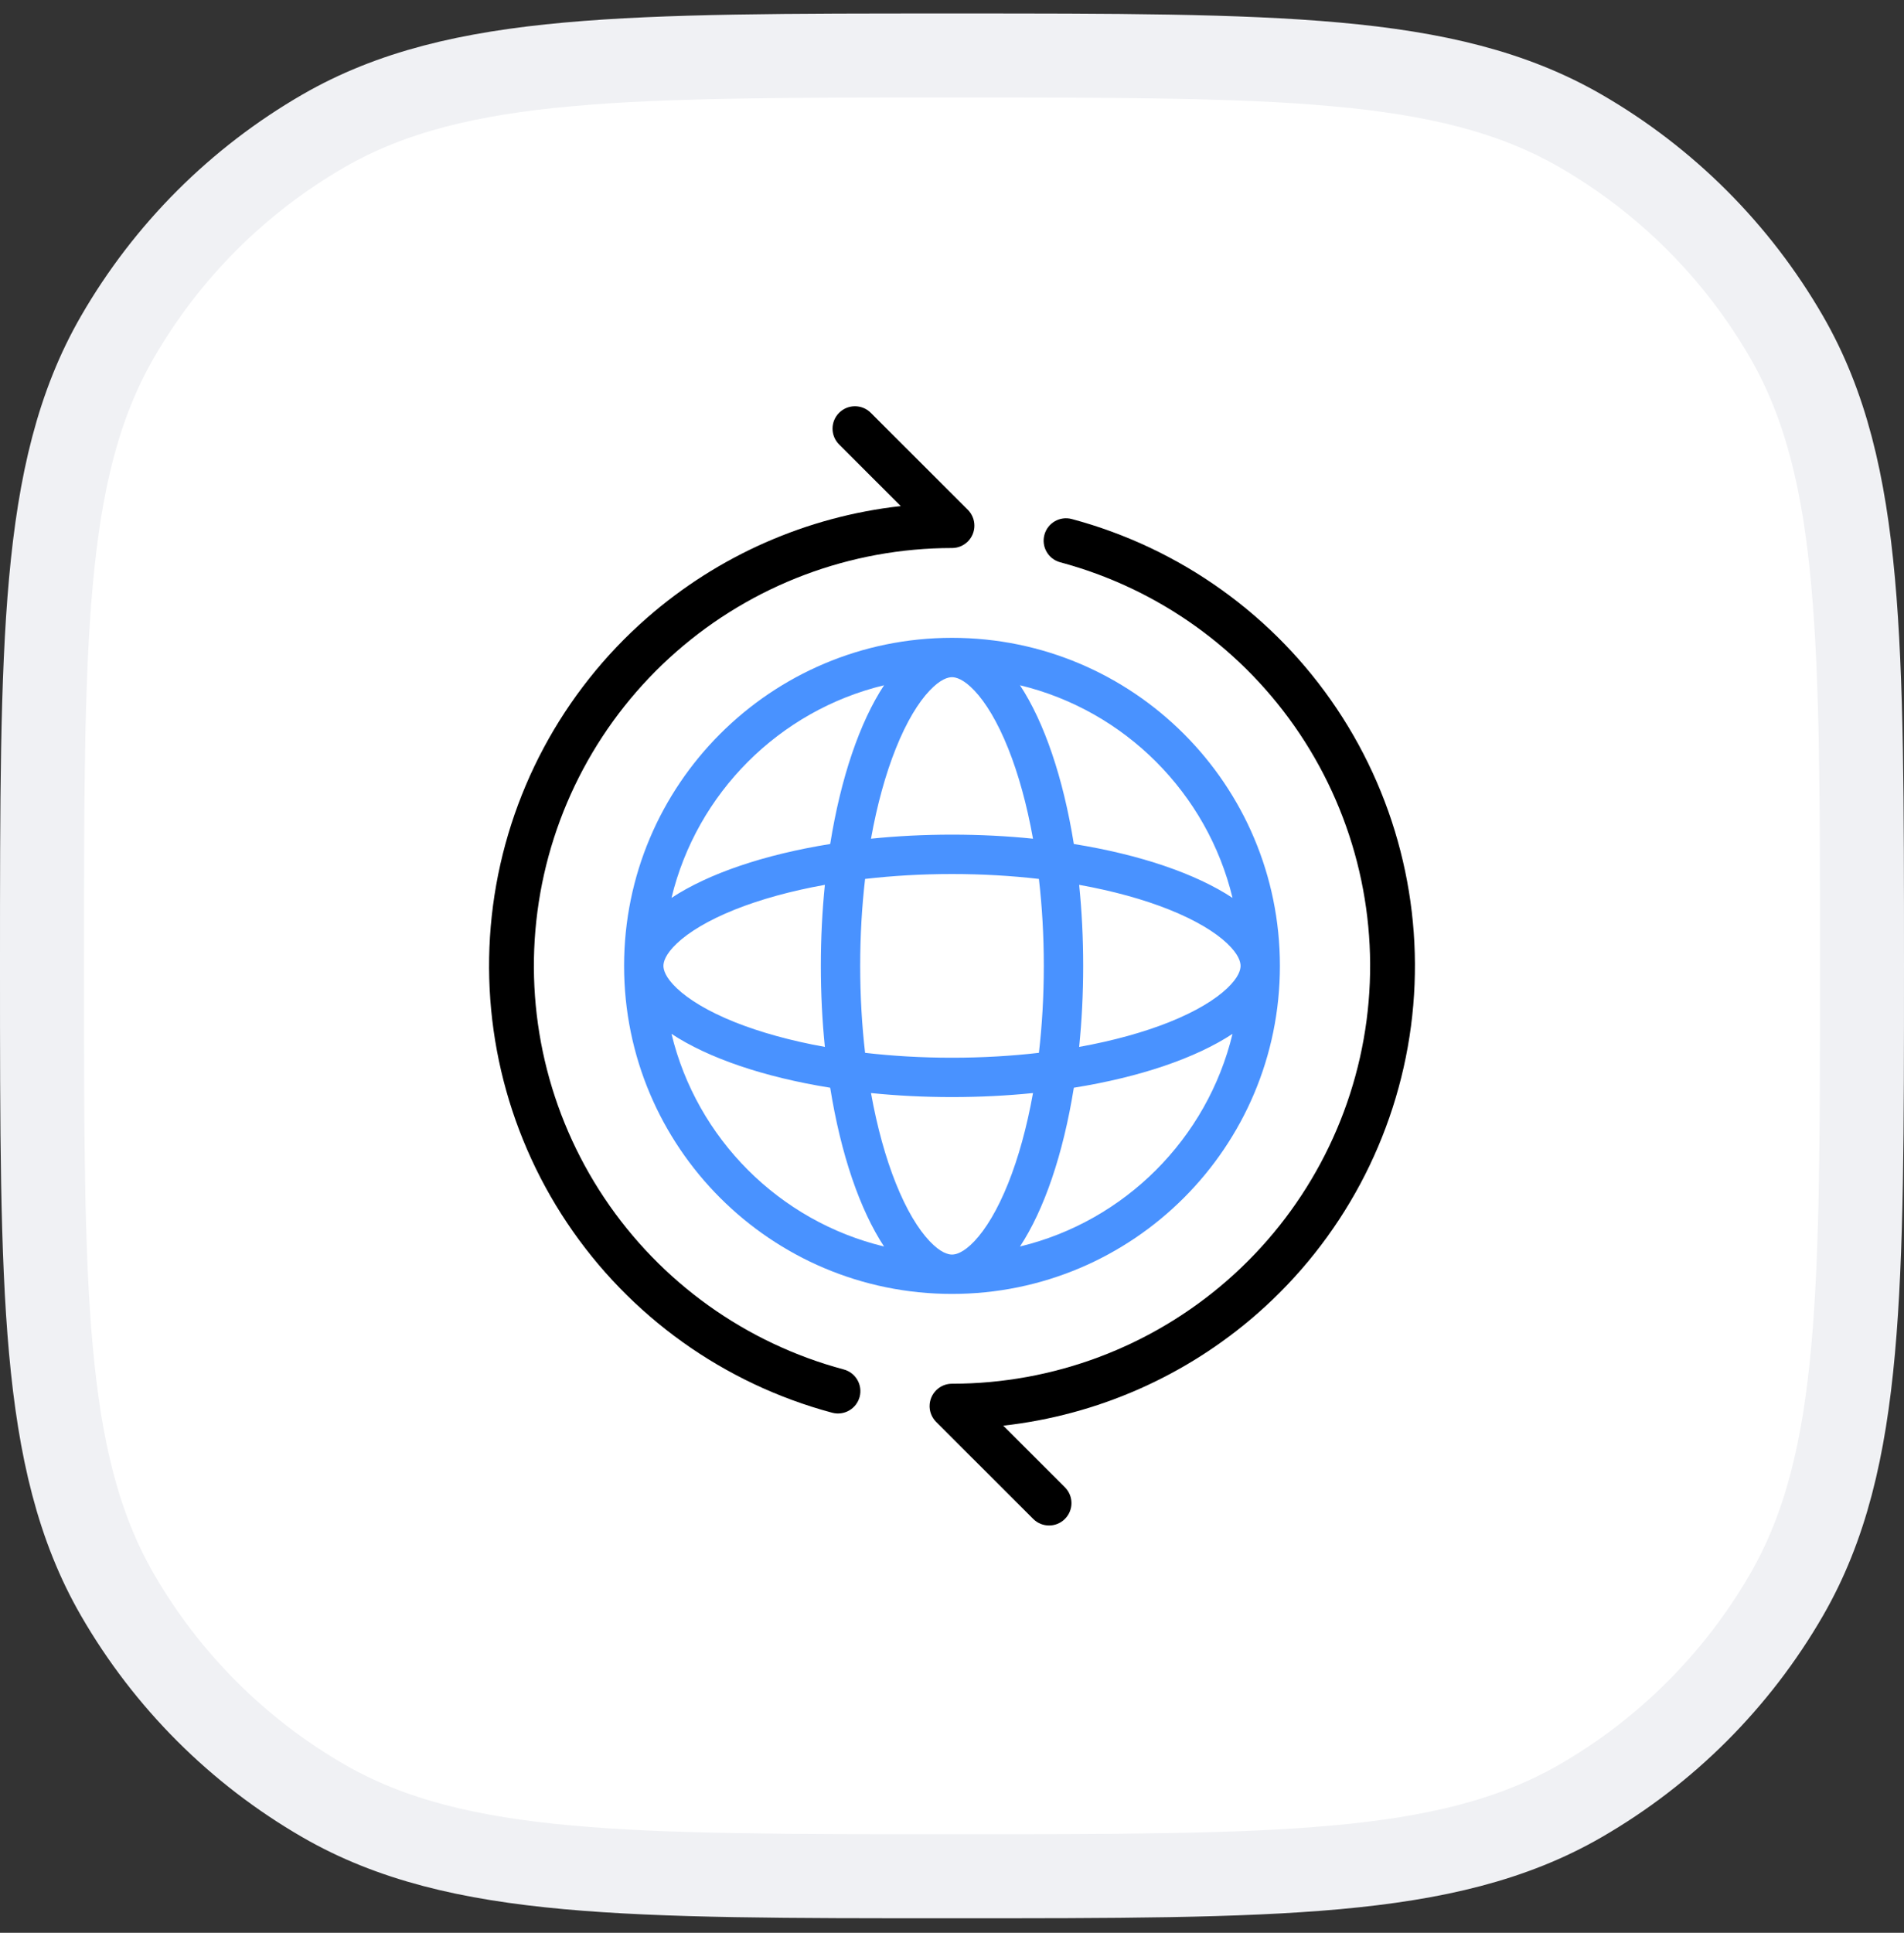
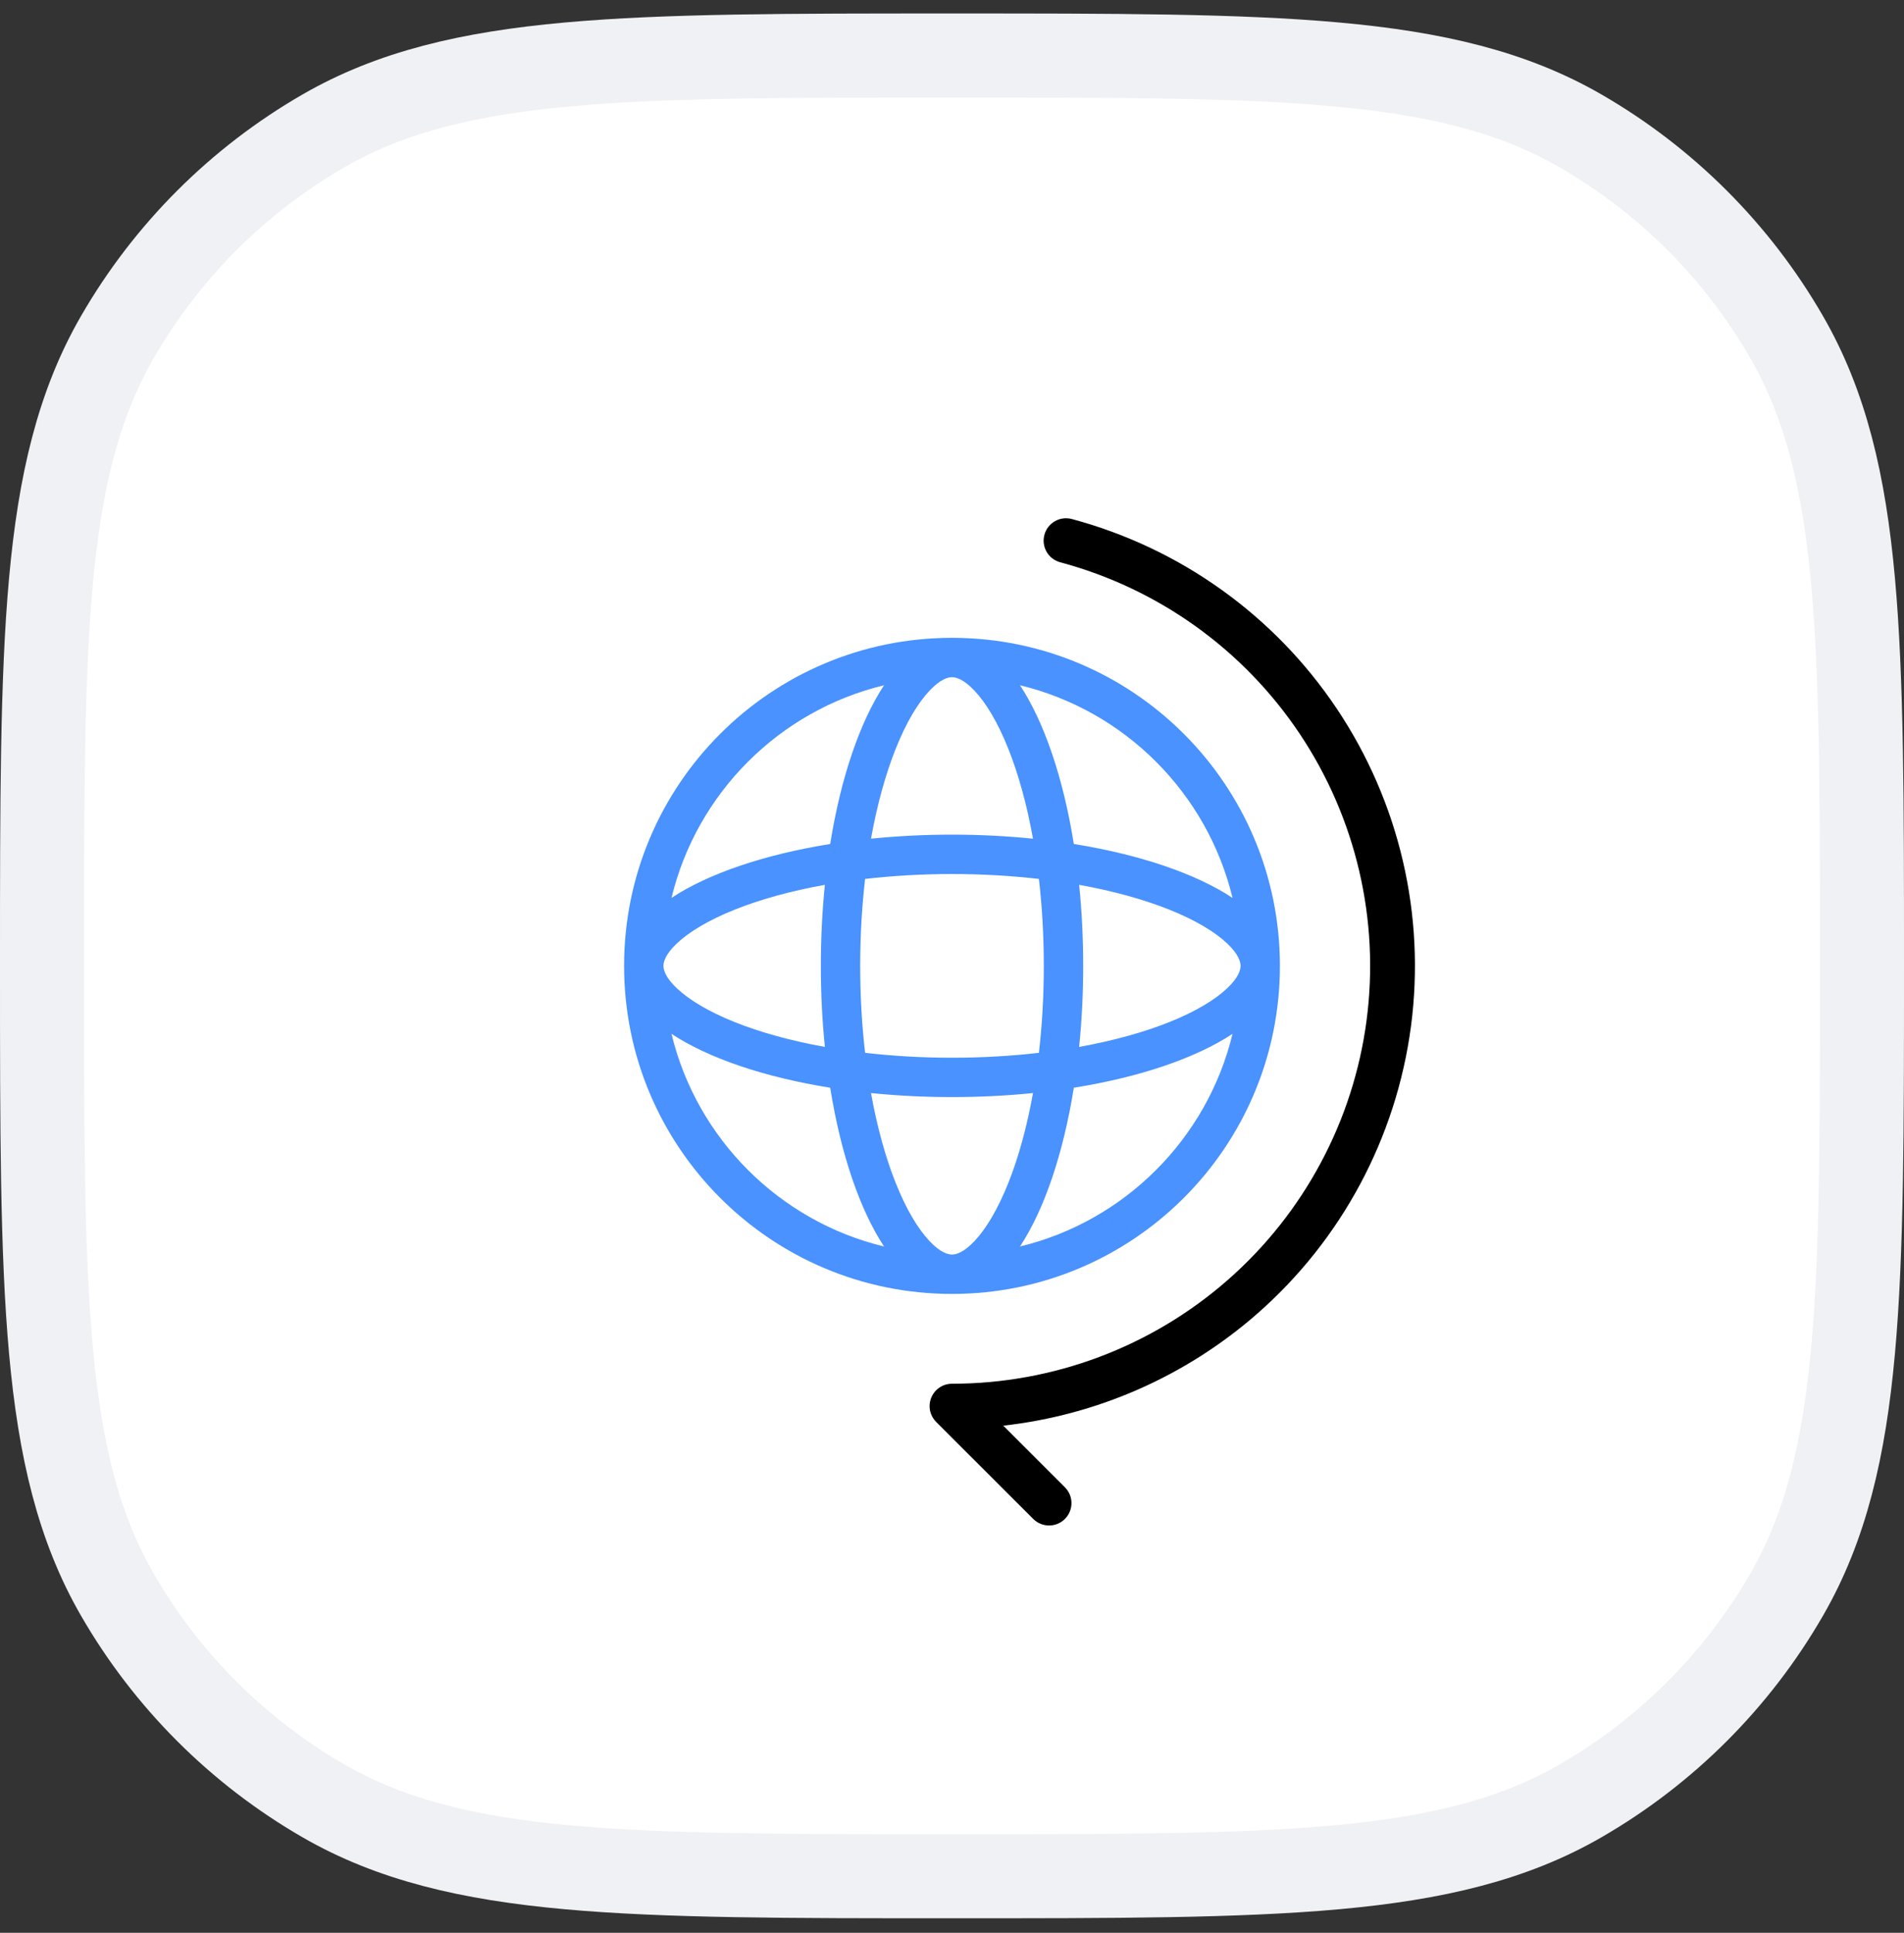
<svg xmlns="http://www.w3.org/2000/svg" width="68" height="69" viewBox="0 0 68 69" fill="none">
  <rect x="0" y="0" width="68" height="69" fill="#333333" stroke="none" />
  <path d="M4.193 12.031C2.793 14.455 2.139 17.227 1.818 20.768C1.5 24.273 1.5 28.674 1.5 34.404V34.481V34.558C1.5 40.288 1.5 44.689 1.818 48.194C2.139 51.735 2.793 54.507 4.193 56.931C5.957 59.986 8.494 62.524 11.55 64.288C13.974 65.688 16.746 66.342 20.287 66.663C23.792 66.981 28.193 66.981 33.923 66.981H34H34.077C39.807 66.981 44.208 66.981 47.713 66.663C51.254 66.342 54.026 65.688 56.45 64.288C59.506 62.524 62.043 59.986 63.807 56.931C65.207 54.507 65.862 51.735 66.182 48.194C66.5 44.689 66.5 40.288 66.5 34.558V34.481V34.404C66.5 28.674 66.5 24.273 66.182 20.768C65.862 17.227 65.207 14.455 63.807 12.031C62.043 8.975 59.506 6.438 56.45 4.674C54.026 3.274 51.254 2.619 47.713 2.299C44.208 1.981 39.806 1.981 34.077 1.981H34H33.923C28.194 1.981 23.792 1.981 20.287 2.299C16.746 2.619 13.974 3.274 11.55 4.674C8.494 6.438 5.957 8.975 4.193 12.031Z" fill="white" stroke="#F0F1F4" stroke-width="3" />
  <path fill-rule="evenodd" clip-rule="evenodd" d="M45.711 34.481C45.711 28.013 40.468 22.77 34 22.77C27.532 22.77 22.289 28.013 22.289 34.481C22.289 40.949 27.532 46.192 34 46.192C40.468 46.192 45.711 40.949 45.711 34.481ZM34.803 44.306C34.408 44.724 34.136 44.787 34 44.787C33.864 44.787 33.593 44.724 33.198 44.306C32.8 43.886 32.377 43.202 31.993 42.24C31.631 41.335 31.327 40.246 31.107 39.021C32.032 39.115 33.002 39.165 34 39.165C34.999 39.165 35.968 39.115 36.893 39.021C36.673 40.246 36.37 41.335 36.008 42.24C35.623 43.202 35.2 43.886 34.803 44.306ZM37.104 37.585C36.127 37.698 35.085 37.76 34 37.76C32.915 37.76 31.874 37.698 30.896 37.585C30.783 36.607 30.721 35.566 30.721 34.481C30.721 33.396 30.783 32.354 30.896 31.377C31.874 31.264 32.915 31.202 34 31.202C35.085 31.202 36.127 31.264 37.104 31.377C37.217 32.354 37.279 33.396 37.279 34.481C37.279 35.566 37.217 36.607 37.104 37.585ZM38.351 38.831C37.971 41.202 37.291 43.189 36.428 44.499C40.169 43.596 43.115 40.65 44.019 36.908C42.709 37.771 40.721 38.452 38.351 38.831ZM23.982 32.054C24.885 28.311 27.831 25.366 31.573 24.463C30.71 25.773 30.029 27.76 29.65 30.13C27.28 30.51 25.292 31.19 23.982 32.054ZM31.107 29.941C31.327 28.716 31.631 27.627 31.993 26.722C32.377 25.76 32.8 25.076 33.198 24.656C33.593 24.238 33.864 24.175 34 24.175C34.136 24.175 34.408 24.238 34.803 24.656C35.2 25.076 35.623 25.76 36.008 26.722C36.37 27.627 36.673 28.716 36.893 29.941C35.968 29.846 34.999 29.796 34 29.796C33.002 29.796 32.032 29.846 31.107 29.941ZM38.351 30.13C37.971 27.76 37.291 25.773 36.428 24.463C40.169 25.366 43.115 28.311 44.019 32.054C42.709 31.19 40.721 30.51 38.351 30.13ZM38.541 31.588C39.765 31.808 40.854 32.111 41.759 32.473C42.721 32.858 43.405 33.281 43.825 33.678C44.243 34.073 44.306 34.345 44.306 34.481C44.306 34.617 44.243 34.888 43.825 35.283C43.405 35.681 42.721 36.104 41.759 36.489C40.854 36.85 39.765 37.154 38.541 37.374C38.635 36.449 38.685 35.479 38.685 34.481C38.685 33.483 38.635 32.513 38.541 31.588ZM29.46 31.588C28.235 31.808 27.146 32.111 26.241 32.473C25.279 32.858 24.596 33.281 24.175 33.678C23.757 34.073 23.694 34.345 23.694 34.481L23.694 34.483C23.695 34.619 23.759 34.89 24.175 35.283C24.596 35.681 25.279 36.104 26.241 36.489C27.146 36.85 28.235 37.154 29.46 37.374C29.366 36.449 29.316 35.479 29.316 34.481C29.316 33.483 29.366 32.513 29.46 31.588ZM29.65 38.831C27.28 38.452 25.292 37.771 23.982 36.908C24.885 40.65 27.831 43.596 31.573 44.499C30.71 43.189 30.029 41.202 29.65 38.831Z" fill="#4992FF" />
-   <path d="M34.306 19.504C34.397 19.466 34.482 19.411 34.557 19.339C34.563 19.333 34.569 19.327 34.575 19.321C34.646 19.248 34.7 19.164 34.738 19.074C34.778 18.979 34.8 18.875 34.8 18.765C34.8 18.655 34.778 18.55 34.737 18.455C34.701 18.368 34.648 18.286 34.58 18.214C34.575 18.209 34.569 18.204 34.564 18.198L31.099 14.737C30.787 14.425 30.28 14.425 29.968 14.737C29.655 15.049 29.655 15.555 29.968 15.867L32.17 18.067C28.823 18.44 25.653 19.827 23.099 22.064C20.083 24.706 18.132 28.353 17.608 32.325C17.085 36.298 18.025 40.325 20.253 43.656C22.482 46.988 25.847 49.396 29.721 50.433C30.148 50.547 30.586 50.294 30.701 49.868C30.815 49.442 30.562 49.004 30.135 48.889C26.636 47.953 23.596 45.777 21.584 42.768C19.571 39.759 18.722 36.122 19.195 32.534C19.668 28.946 21.43 25.652 24.154 23.266C26.877 20.88 30.376 19.565 33.999 19.564L34.013 19.564C34.117 19.562 34.216 19.541 34.306 19.504Z" fill="black" />
  <path d="M37.3 19.094C37.414 18.668 37.852 18.415 38.279 18.529C42.154 19.566 45.519 21.974 47.747 25.306C49.975 28.637 50.916 32.664 50.392 36.637C49.868 40.609 47.917 44.256 44.901 46.898C42.347 49.135 39.177 50.522 35.83 50.895L38.032 53.095C38.345 53.407 38.345 53.913 38.032 54.225C37.72 54.537 37.214 54.537 36.901 54.225L33.435 50.763C33.433 50.76 33.43 50.757 33.427 50.755C33.355 50.68 33.3 50.595 33.262 50.505C33.227 50.422 33.206 50.332 33.201 50.238C33.2 50.224 33.2 50.211 33.2 50.197C33.2 49.98 33.287 49.783 33.427 49.639C33.432 49.634 33.437 49.629 33.441 49.625C33.517 49.552 33.602 49.496 33.694 49.458C33.776 49.424 33.865 49.404 33.959 49.399C33.973 49.398 33.986 49.398 34 49.398C37.623 49.398 41.123 48.082 43.846 45.696C46.57 43.31 48.333 40.016 48.806 36.428C49.279 32.84 48.429 29.203 46.417 26.194C44.404 23.185 41.365 21.009 37.865 20.073C37.438 19.958 37.185 19.52 37.3 19.094Z" fill="black" />
</svg>